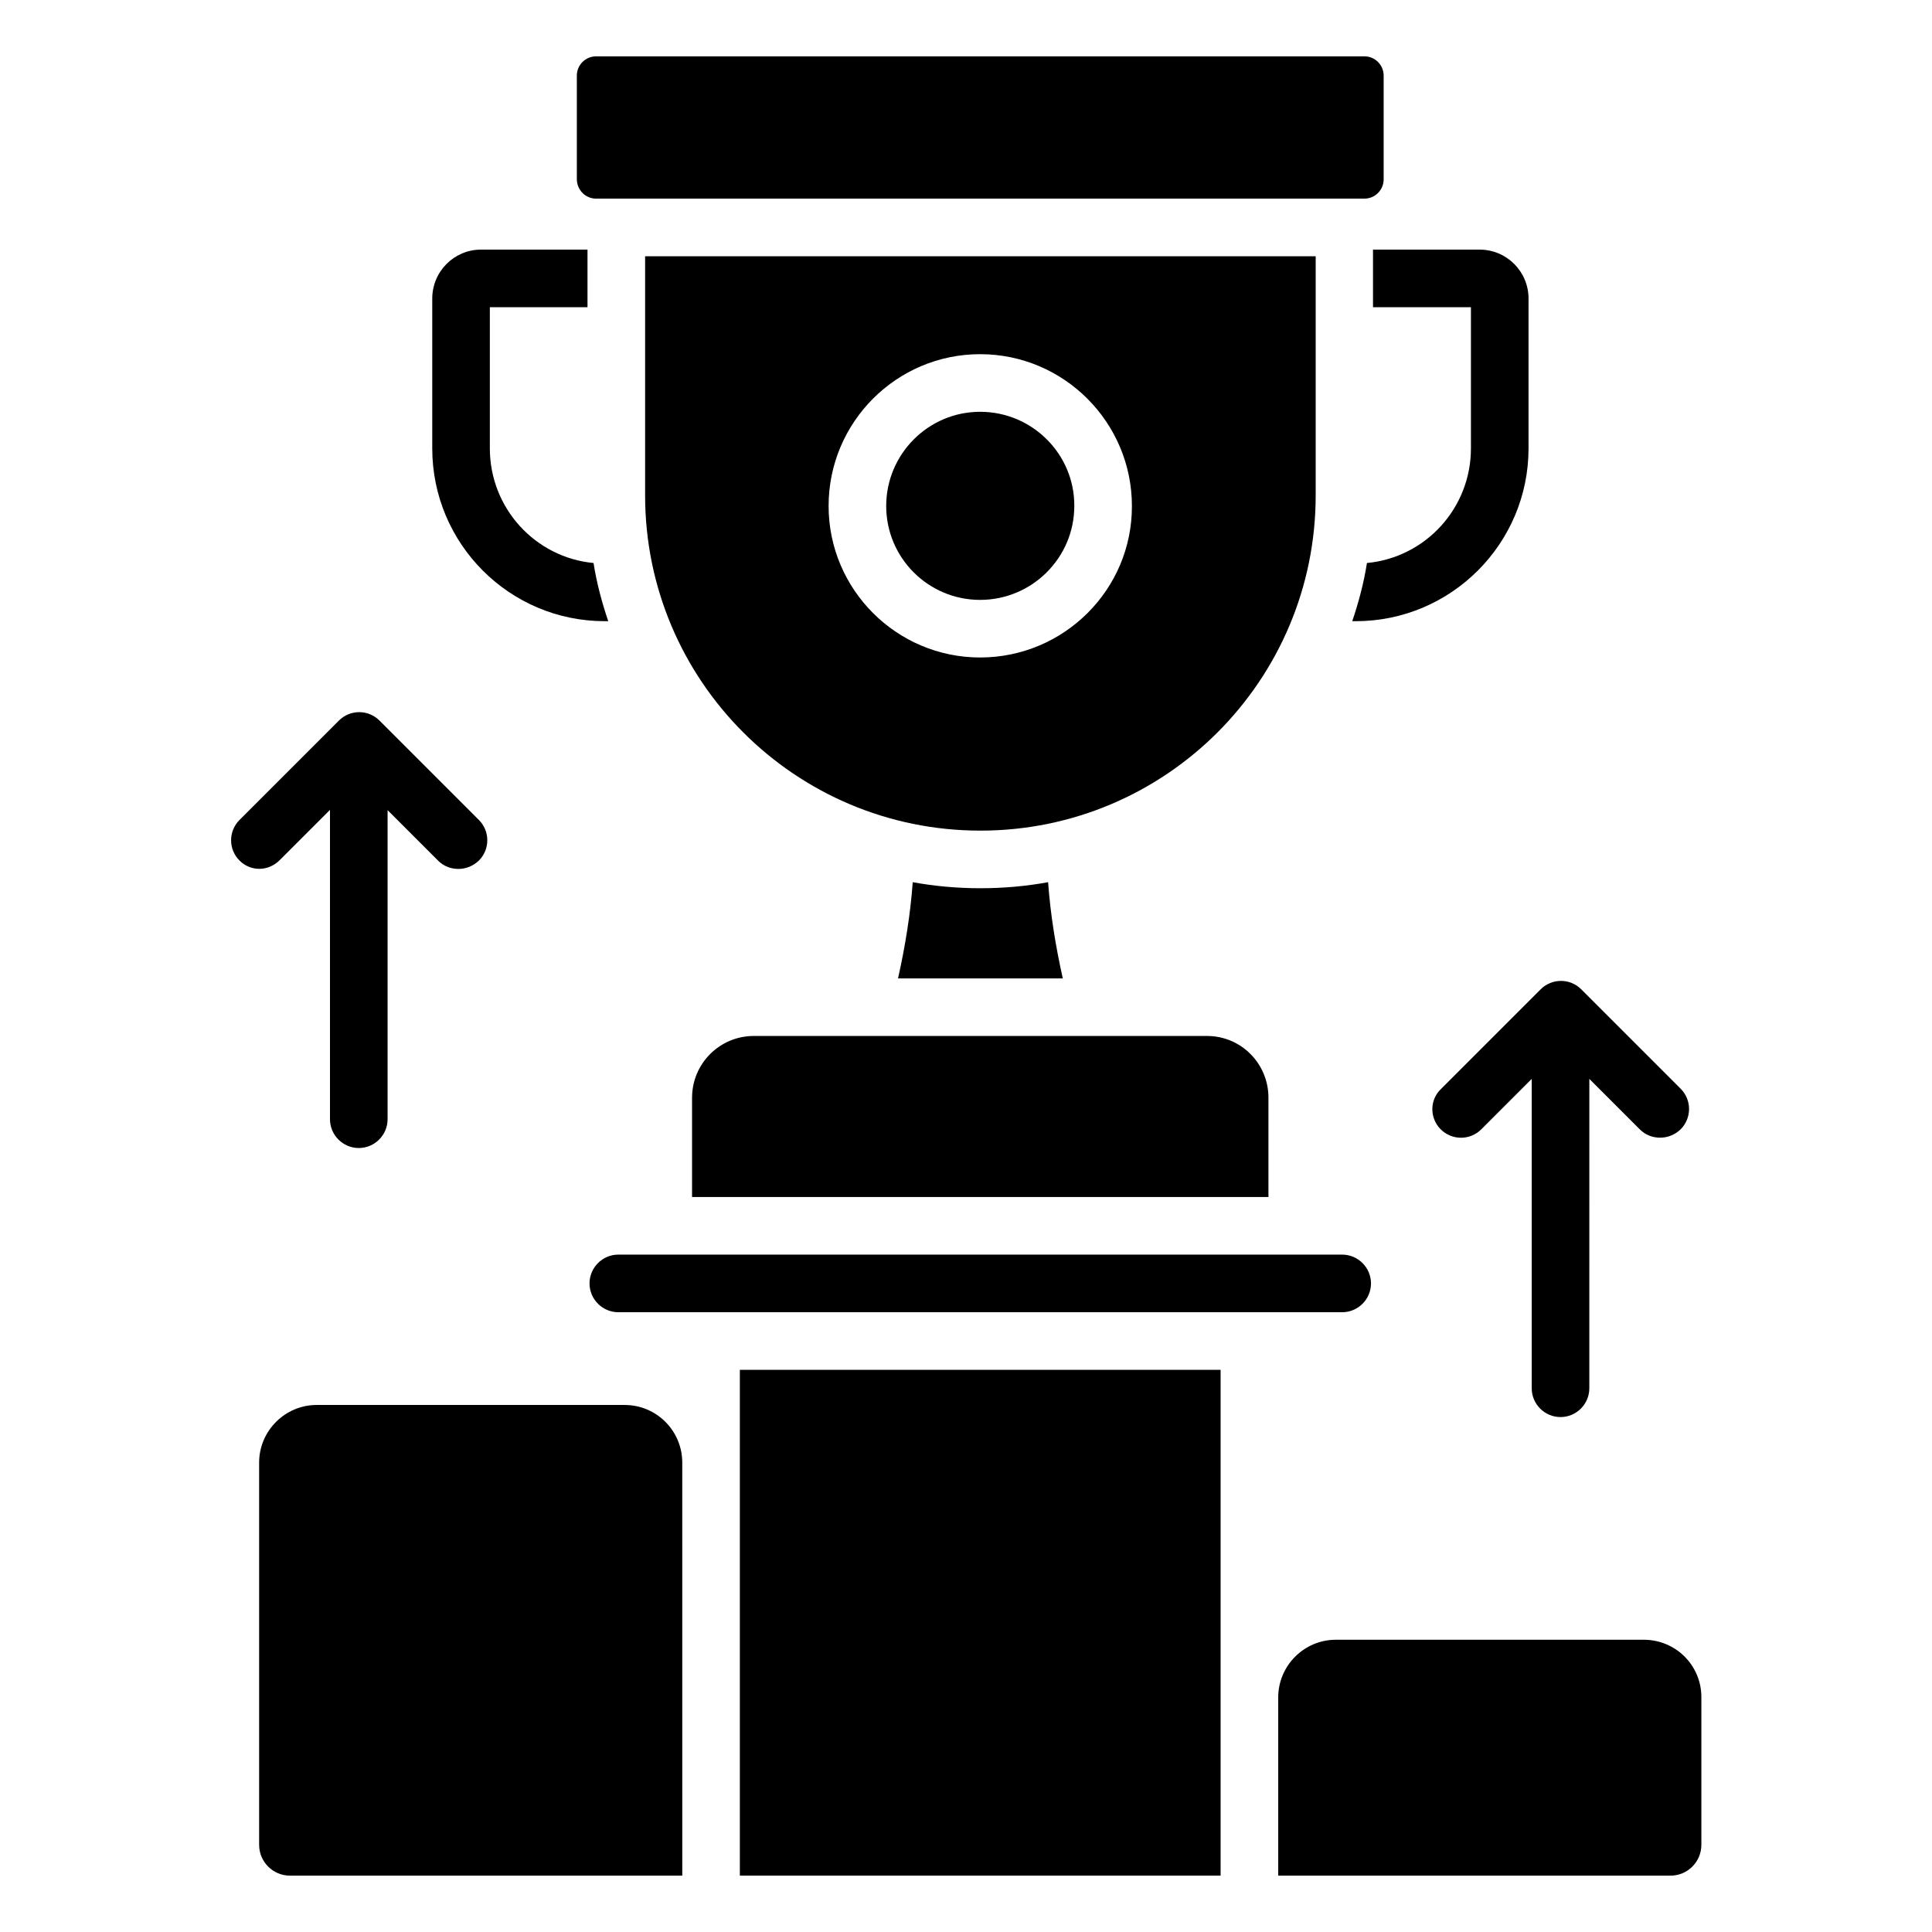
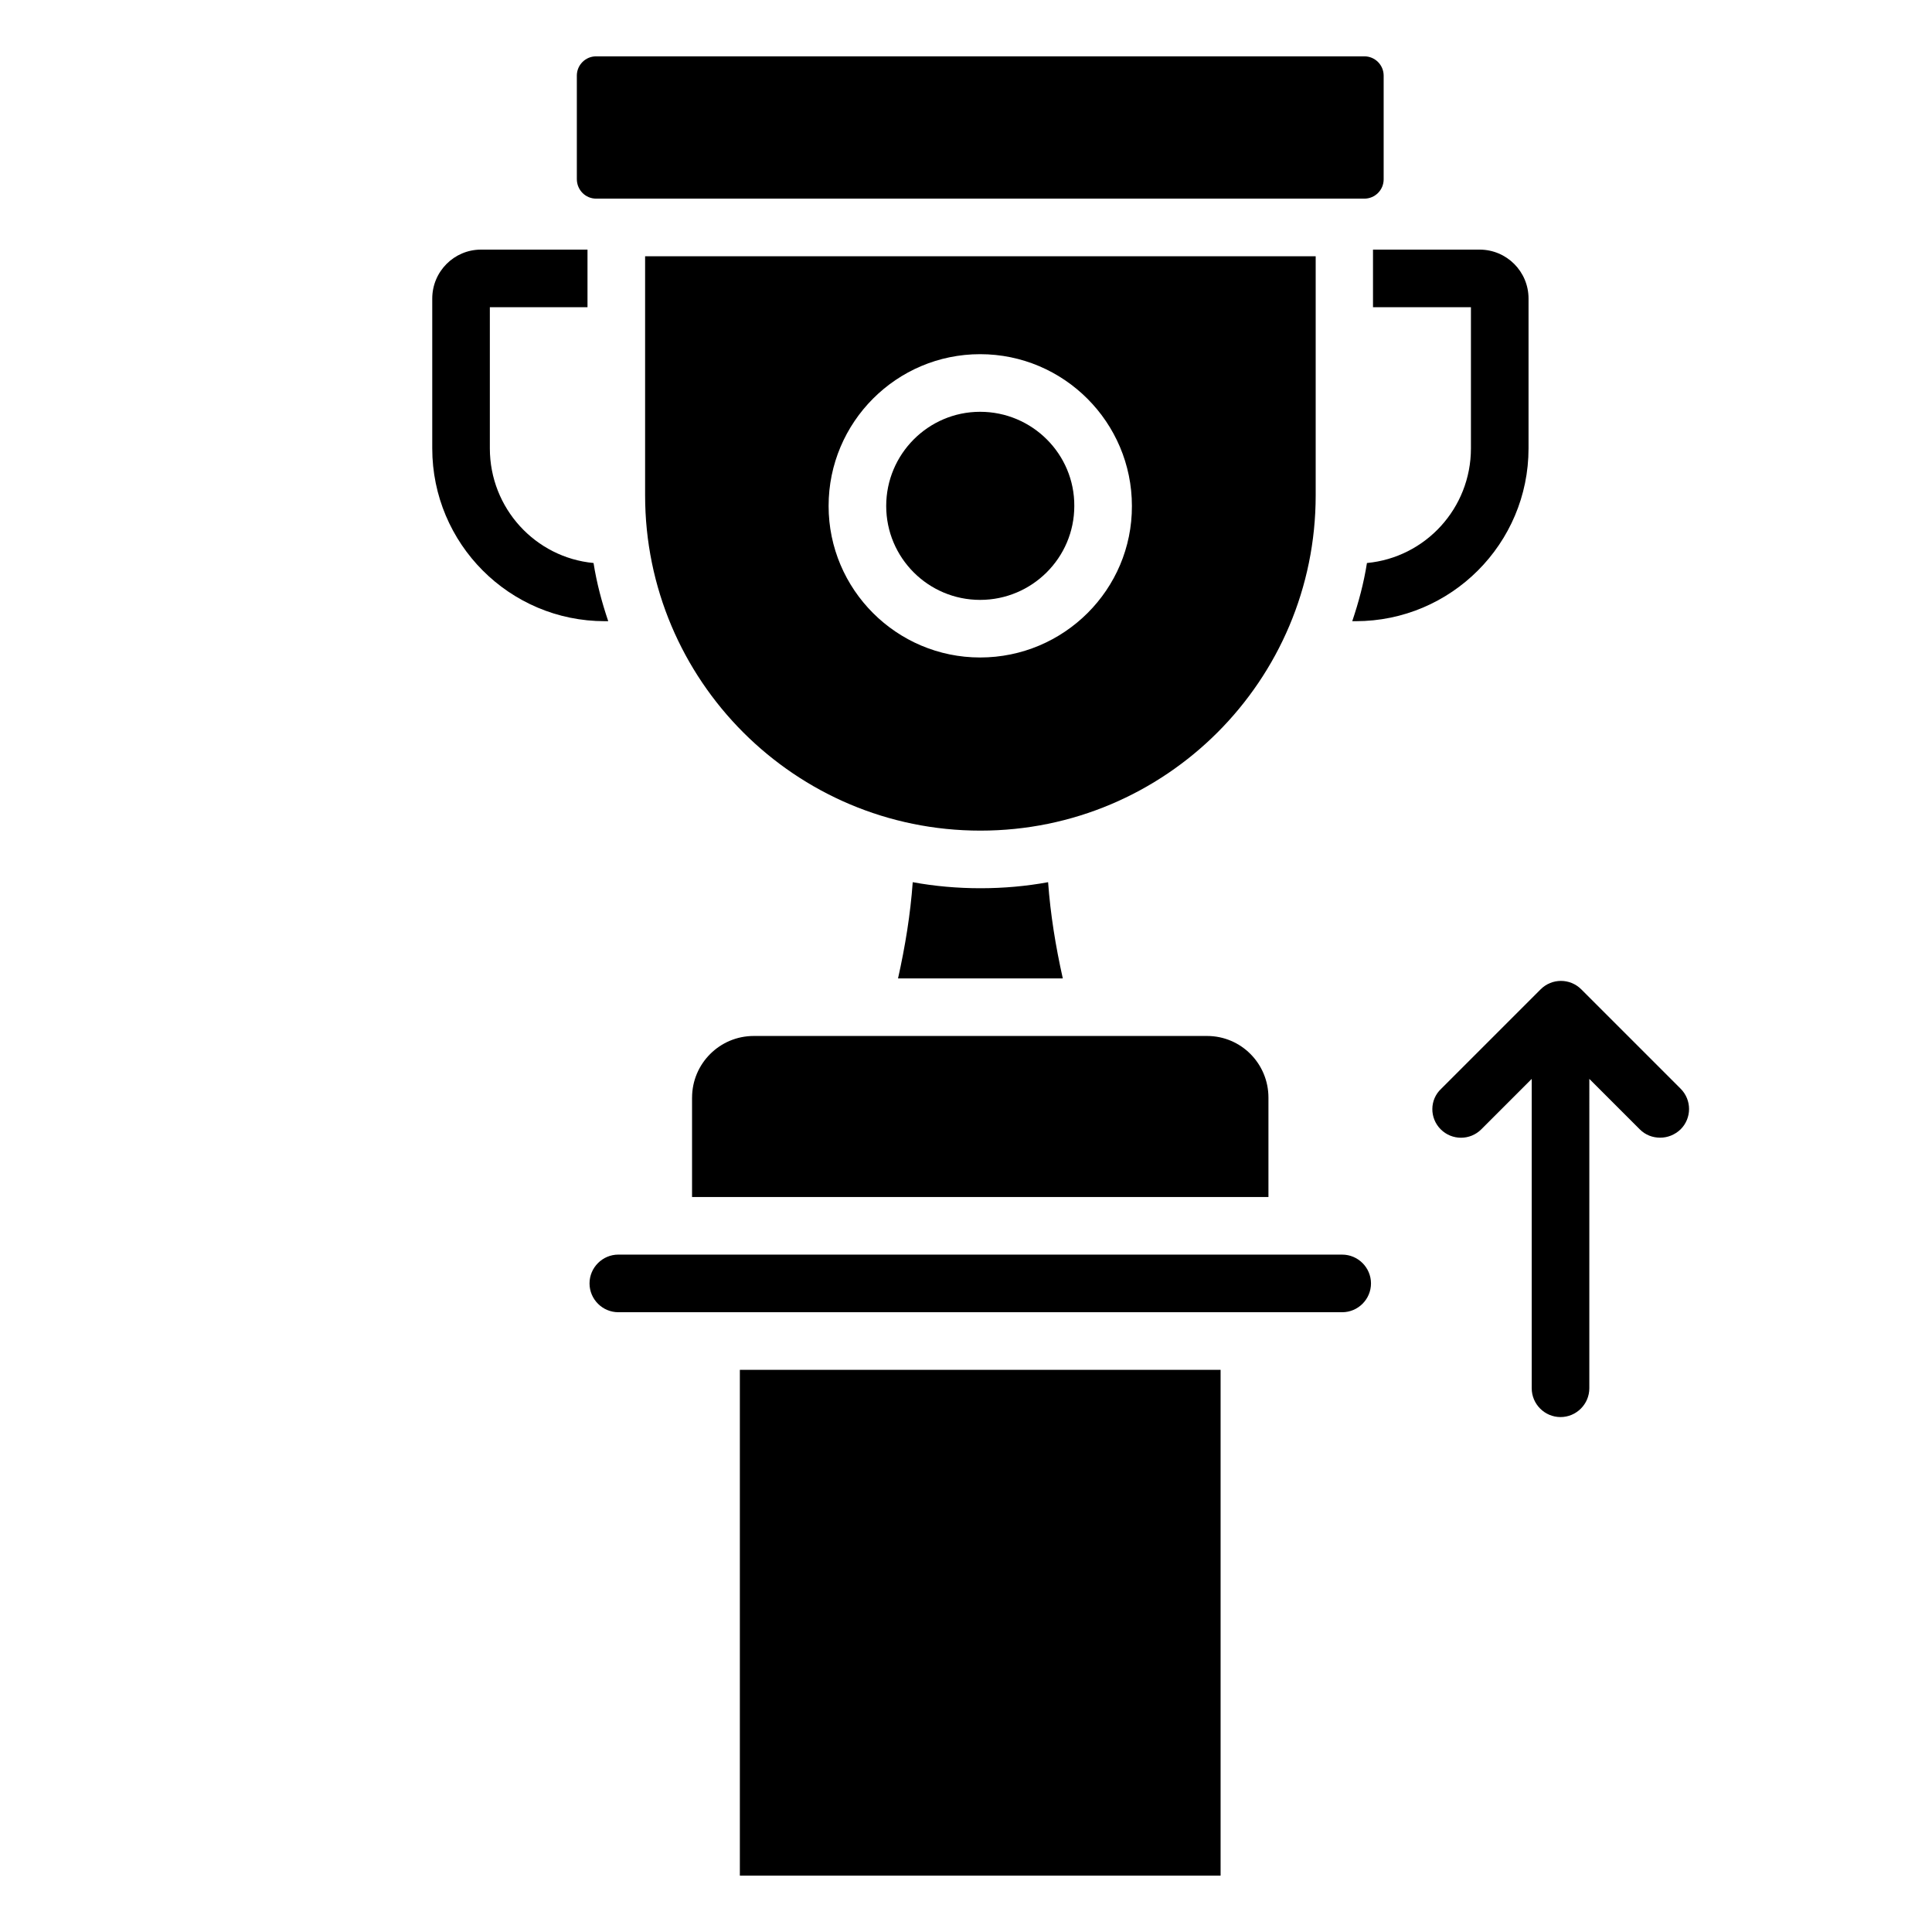
<svg xmlns="http://www.w3.org/2000/svg" fill="#000000" width="800px" height="800px" version="1.1" viewBox="144 144 512 512">
  <g>
    <path d="m340.07 507.02h127.4v134.04h-127.4z" />
-     <path d="m309.54 516.33h-81.602c-8.398 0-15.266 6.871-15.266 15.266v101.3c0 4.504 3.664 8.168 8.168 8.168h103.97l-0.004-109.46c0-8.398-6.793-15.27-15.266-15.27z" />
-     <path d="m579.61 578.55h-81.602c-8.398 0-15.266 6.871-15.266 15.266v47.25h103.97c4.504 0 8.168-3.664 8.168-8.168v-39.16c0-8.395-6.797-15.188-15.27-15.188z" />
    <path d="m300.23 484.12c0 4.199 3.434 7.633 7.633 7.633h191.83c4.199 0 7.633-3.434 7.633-7.633 0-4.199-3.434-7.633-7.633-7.633l-191.83-0.004c-4.199 0-7.633 3.438-7.633 7.637z" />
    <path d="m507.86 225.42h25.953v37.402c0 15.879-12.062 28.93-27.559 30.383-0.84 5.344-2.215 10.457-3.894 15.418h0.918c25.266 0 45.801-20.535 45.801-45.801v-39.695c0-7.176-5.801-12.977-12.977-12.977h-28.242z" />
    <path d="m304.27 308.62h0.918c-1.68-4.961-3.055-10.078-3.894-15.418-15.418-1.449-27.48-14.504-27.48-30.383v-37.402h25.879v-15.266h-28.242c-7.098 0-12.902 5.801-12.902 12.977v39.695c0 25.262 20.457 45.797 45.723 45.797z" />
    <path d="m525.8 443.28c2.977 2.977 7.785 2.977 10.762 0l13.359-13.359v81.984c0 4.199 3.434 7.633 7.633 7.633s7.633-3.434 7.633-7.633l0.004-81.984 13.359 13.359c1.527 1.527 3.434 2.215 5.418 2.215s3.894-0.762 5.418-2.215c2.977-2.977 2.977-7.785 0-10.762l-26.336-26.336c-2.977-2.977-7.785-2.977-10.762 0l-26.336 26.336c-3.129 2.898-3.129 7.785-0.152 10.762z" />
-     <path d="m218.09 371.98 13.359-13.359v81.984c0 4.199 3.434 7.633 7.633 7.633 4.199 0 7.633-3.434 7.633-7.633v-81.906l13.359 13.359c1.527 1.527 3.434 2.215 5.418 2.215s3.894-0.762 5.418-2.215c2.977-2.977 2.977-7.785 0-10.762l-26.336-26.336c-2.977-2.977-7.785-2.977-10.762 0l-26.336 26.336c-2.977 2.977-2.977 7.785 0 10.762 2.981 2.973 7.637 2.898 10.613-0.078z" />
    <path d="m301.98 196.64h203.59c2.824 0 5.113-2.289 5.113-5.113v-27.484c0-2.824-2.289-5.113-5.113-5.113h-203.59c-2.824 0-5.113 2.289-5.113 5.113v27.402c0 2.902 2.289 5.195 5.113 5.195z" />
    <path d="m327.4 434.88v26.336h152.75v-26.336c0-9.008-7.25-16.336-16.258-16.336h-120.15c-9.008 0-16.336 7.328-16.336 16.336z" />
    <path d="m492.67 211.91h-177.71v63.359c0 49.082 39.77 88.855 88.855 88.855 49.082 0 88.855-39.77 88.855-88.855zm-88.93 106.33c-22.137 0-40.152-18.016-40.152-40.152 0-22.215 18.016-40.227 40.152-40.227 22.215 0 40.227 18.09 40.227 40.227 0.078 22.141-18.012 40.152-40.227 40.152z" />
    <path d="m403.74 253.13c-13.742 0-24.887 11.223-24.887 24.961 0 13.742 11.145 24.887 24.887 24.887 13.742 0 24.961-11.145 24.961-24.887 0.078-13.738-11.145-24.961-24.961-24.961z" />
    <path d="m403.82 379.39c-6.106 0-12.137-0.535-17.938-1.602-0.609 8.473-1.984 16.945-3.894 25.496h43.664c-1.91-8.551-3.281-17.023-3.894-25.496-5.801 1.07-11.832 1.602-17.938 1.602z" />
  </g>
</svg>